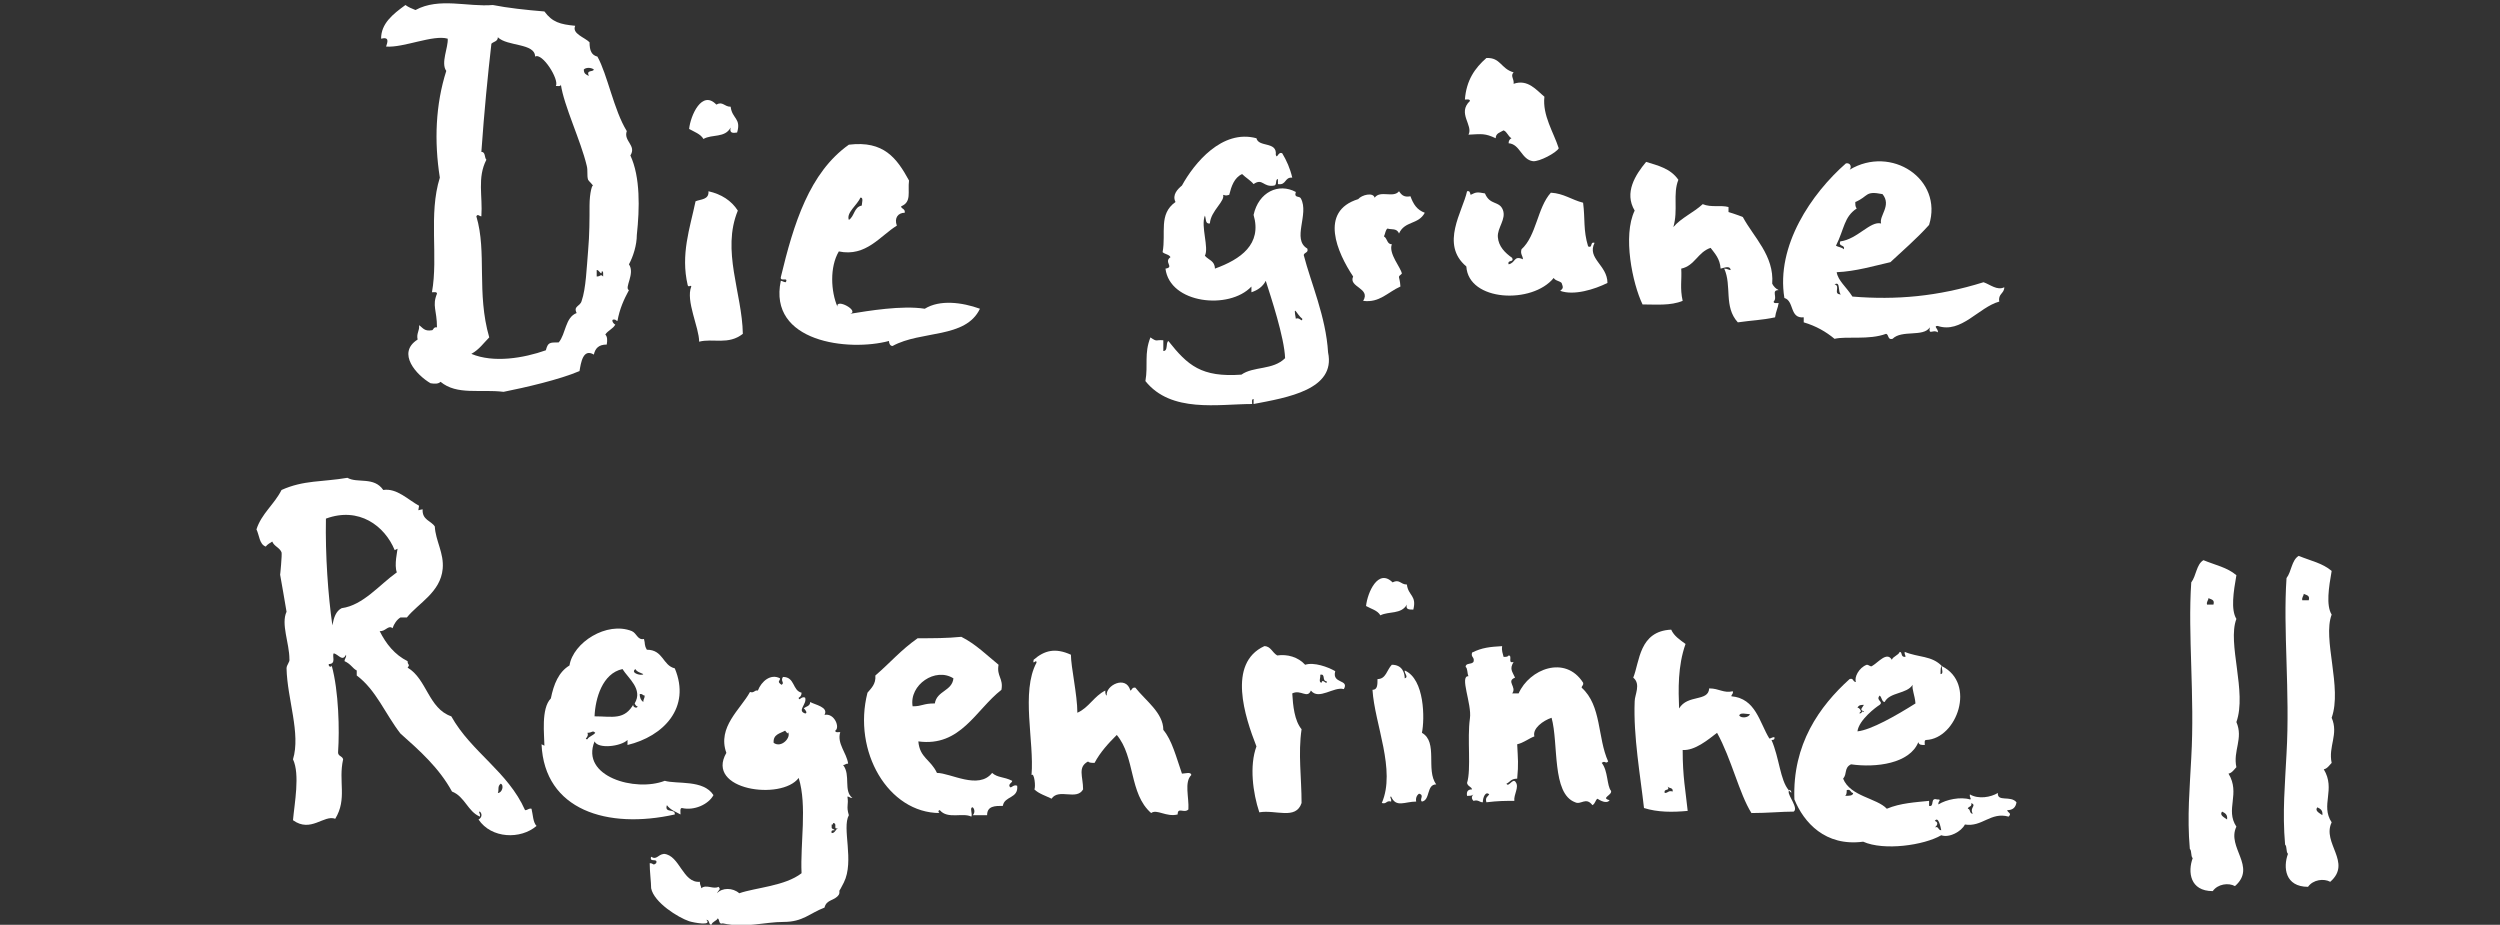
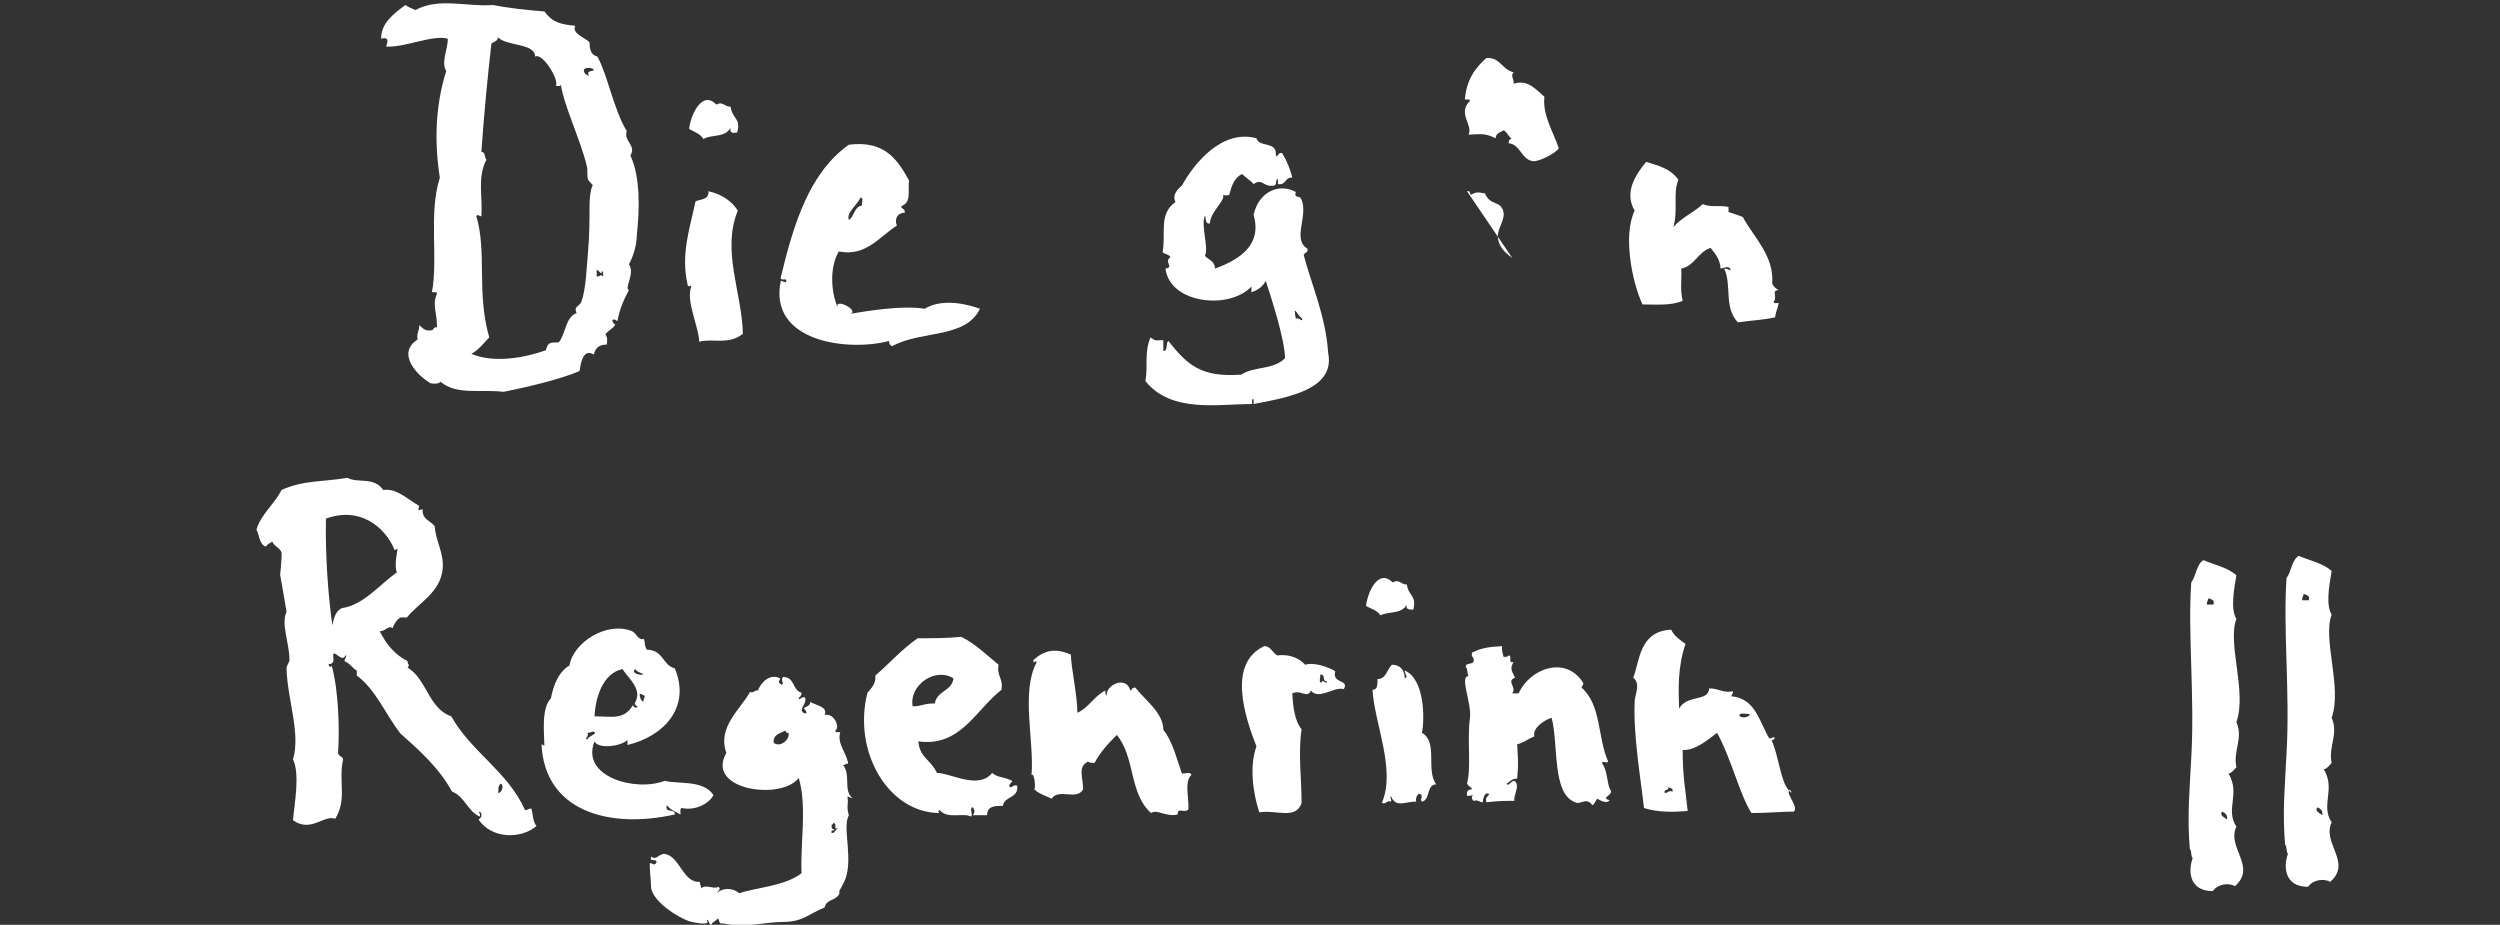
<svg xmlns="http://www.w3.org/2000/svg" height="129.1px" width="349px" viewBox="0 0 349 129.1" version="1.2" baseProfile="tiny" id="Ebene_1">
  <rect x="0" y="0" width="349" height="129.1" fill="#333333" stroke="none" />
  <path fill="#fff" d="M102,14.9c.2,1.7,1.5,1.6.9,3.6-.6.1-1.1.1-.9-.7-.8,1.5-2.6.9-3.8,1.6-.4-.7-1.3-1-2-1.4.2-1.9,1.8-5.5,3.8-3.4.9-.5,1.1.3,2,.3" />
  <path fill="#fff" d="M180.9,44.5c.5-.3.9.6.9,0-.8-.6-1.3-2.2-.9,0M170.7,27.1c.5.9-1.7,2.3-1.8,4.1-.7.1-.5-.7-.7-1.1-.6,1.5.6,4.5,0,5.6.5.6,1.4.7,1.4,1.8,3.6-1.3,6.6-3.4,5.4-7.5.7-3.2,3.5-4.5,5.9-3.2-.3.9.5.5.7.9,1.2,2.2-1.3,5.7.9,7,.2.6-.4.5-.5.9,1,3.9,3.1,8.6,3.4,13.6,1.1,5.2-5.7,6.3-10.4,7.2v-.7c-.3,0-.2.4-.2.7-4.7,0-11.3,1.3-14.9-3.2.4-2.3-.2-3.8.7-6.1,1,.7.7.3,1.8.4v1.5c.7,0,.3-1.1.7-1.4,2.7,3.4,4.6,5.1,10.2,4.7,1.7-1.2,4.4-.6,6.1-2.3-.1-2.9-2-8.6-2.7-10.8-.4.8-1.1,1.3-2,1.6v-.8c-3.1,3.3-11.4,2.4-12-2.5,1.3-.2-.3-.9.7-1.6-.2-.4-.8-.4-1.1-.7.5-2.7-.6-5.3,1.8-7-.5-1,.3-1.8.9-2.3,1.7-3.1,5.6-7.9,10.4-6.6.3,1.3,2.9.4,2.7,2.3.2.7.3-.5.9-.2.6,1,1.1,2.1,1.4,3.4-1.1-.1-.8,1.1-2,.9v-.7c-.4,0-.1.8-.5.9-1.6.3-1.6-1.1-2.9-.2-.4-.5-1.1-.9-1.6-1.4-1.1.5-1.5,1.7-1.8,2.9-.6.2-.6,0-.9,0" />
  <path fill="#fff" d="M118.5,30.7c.8-.5.7-1.8,1.8-2,0-.3.3-1.2-.2-1.1-.4,1-2,2.1-1.6,3.1M118.7,43.8c2.5-.4,7.2-1.2,10.4-.7,2.1-1.3,5.2-.9,7.7,0-2,4.2-8.2,3-12.2,5.2-.3,0-.5-.3-.5-.7-5.6,1.5-16.9.2-15.1-8.4.2,0,.4.2.7.2.4-.8-.8,0-.7-.7,1.8-7.5,4-14.6,9.5-18.5,4.9-.6,6.7,1.9,8.4,5-.2,1.6.4,3-1.1,3.6,0,.4.6.3.5.9-.9,0-1.5.7-1.1,1.8-2.3,1.4-4.3,4.4-8.1,3.6-1.3,2.2-1.1,5.6-.2,7.7-.2-1.2,3.1.6,1.8,1" />
-   <path fill="#fff" d="M257,41.1c-.5-.3,0-1.9-.9-1.4.9.2-.3,1.4.9,1.4M262.6,31.2c-.3-1.1,1.5-2.5.2-4.1-2.5-.5-1.9.3-3.8,1.1,0,.4,0,.7.2.9-1.8,1.2-1.7,2.8-2.9,5.2.3.2.8.2,1.1.5.2-.7-.8-.3-.5-1.1,2.4-.3,4.2-2.9,5.7-2.5M258.6,41.4c6.1.5,11.9,0,18.3-2,.9.3,1.9,1.2,2.9.7,0,.9-.9.9-.7,2-2.9.8-5.3,4.5-8.6,3.4-.7,0,.2.5,0,.9-.6-.5-1.3.5-1.1-.7-.9,1.4-3.9.3-5.2,1.6-.7.2-.5-.6-.9-.7-2.4.9-5.5.3-7.2.7-1.2-1-2.6-1.8-4.3-2.3v-.7c-2,.2-1.3-2.3-2.7-2.7-1.2-7.3,3.8-14.6,8.6-18.8.7-.1.8.6.5.9,5.8-3.5,13.1,1.3,11.1,7.7-1.8,2-3.7,3.6-5.4,5.2-2.2.5-4.9,1.3-7.5,1.4.2,1.2,1.3,2,2.2,3.4" />
  <path fill="#fff" d="M83.3,38.6c.6,0,.5-.4.9,0v-.5c0,0,0-.3-.2-.2,0,.7-.4-.3-.7-.2,0,0,0,.9,0,.9ZM81.5,9.7c0,.6.3.7.7.9-.4-.9.6-.5.7-.9-.4-.3-1.1-.3-1.4,0M81.2,42c.6-1.7.7-4.7.9-7,.2-2.2.2-4.5.2-6.3s.4-3.1.5-2.7c0-.2-.6-.7-.7-.9-.2-.6,0-1.3-.2-2-.8-3.4-3.2-8.4-3.6-11.3,0,.3-.4.2-.7.2.5-.9-1.9-4.7-2.9-4.1,0-1.9-3.9-1.4-5.2-2.7,0,.6-.6.6-.9.9-.5,4.4-1,9.4-1.4,15.1.6,0,.4.8.7,1.1-1.3,2.5-.5,5.1-.7,7.9-.3,0-.5-.4-.7,0,1.5,5,0,10.7,1.8,16.9-.8.8-1.4,1.7-2.5,2.3,3.1,1.3,7.3.6,10.4-.5.3-1.1.5-1.1,1.8-1.1,1-1.2.9-3.5,2.5-4.1-.5-1,.5-.9.7-1.7M76,1.6c1.1,1.5,2.2,1.8,4.3,2-.5,1.1,1.3,1.6,2,2.3,0,1.2.3,1.8,1.1,2,1.4,2.5,2.3,7.5,4.1,10.4-.5,1.4,1.4,2,.5,3.4,1.4,3,1.3,7.4.9,11.1,0,1.4-.5,3-1.1,4.1.9,1.3-.7,3.3,0,3.6-.7,1.3-1.3,2.6-1.6,4.3-.2,0-.2-.2-.5-.2-.5,0,0,.7.2.7-.3.6-1,.8-1.4,1.4.3.3.3.8.2,1.4-1.1,0-1.6.5-1.8,1.4-1.5-.9-1.8,1.1-2,2.3-2.8,1.2-7.6,2.3-10.6,2.9-3.3-.4-6.5.5-8.8-1.4-.3.3-.8.3-1.4.2-1.9-1.1-4.8-4.2-1.8-6.1-.2-.9.3-1.2.2-2,.5.3.7.9,1.8.7.2,0,.2-.5.7-.4,0-2.4-.7-3,0-4.7,0-.3-.4-.2-.7-.2.9-5-.5-10.9,1.1-16-.8-5.1-.6-10.2.9-14.9-.8-1.1.3-3.3.2-4.5-2-.6-6.2,1.3-8.6,1.1.2-.6.5-1.4-.7-1.1,0-2.1,1.6-3.4,3.4-4.7.4.3.9.5,1.4.7,3.3-1.8,7.3-.4,10.8-.7,2,.4,4.7.7,7.2.9" />
  <path fill="#fff" d="M207.5,8.1c2-.1,2,1.5,3.8,2-.5.5.1.9,0,1.6,2-.7,3.2.9,4.3,1.8-.3,2.6,1.3,5,2,7.2-.3.6-2.7,1.9-3.6,1.8-1.6-.2-1.8-2.4-3.4-2.5,0-.4.2-.6.4-.7-.5-.3-.6-.9-1.1-1.1-.5.3-1.1.4-1.1,1.1-1.5-.7-1.9-.6-3.8-.5.7-1.3-1.6-3,.2-4.7,0-.3-.4-.2-.7-.2.2-2.7,1.4-4.4,3-5.8" />
  <path fill="#fff" d="M240.7,37.5c.5,0,.6.2.9.2-.1-.7-.9-.3-1.4-.2-.1-1.4-.8-2.1-1.4-2.9-1.8.6-2.2,2.5-4.1,2.9.1,1.6-.2,2.7.2,4.5-1.7.7-3.7.5-5.6.5-1.4-2.9-2.8-9.6-1.1-13.1-1.5-2.5.1-5,1.6-6.8,1.6.5,3.4.9,4.5,2.5-.8,2,0,4.2-.7,6.6,1.1-1.3,2.8-2,4.1-3.2,1.2.5,2.5.1,3.6.4v.7c.3.1,1.3.4,2,.7,1.5,2.8,4.4,5.4,4.1,9.3.2.4.5.7.9.9-1.1,0-.1,1-.7,1.6,0,.3.4.2.7.2-.1.7-.4,1.2-.5,2-1.9.4-3.1.4-5.2.7-2-2.2-.8-5.1-1.9-7.5" />
-   <path fill="#fff" d="M204.8,26.7c.4-.1.4.2.5.5.8-.4.9-.4,2-.2.7,1.7,2,1,2.5,2.3s-.8,2.5-.7,3.8,1,2.2,2,2.9c.3.7-.7.2-.5.9,1-.2.7-1.3,2-.7,0-.5-.4-.7-.2-1.4,2.1-1.9,2.2-5.8,4.1-7.9,1.8.1,2.9,1,4.5,1.4.3,2.3,0,3.8.7,6.1.7.3.2-.7.9-.5-1.1,2.2,1.8,3.1,1.8,5.6-1.8.9-4.7,1.8-6.6,1.1.5-.4.4-.5.2-1.1-.3-.3-.9-.3-1.1-.7-3,3.7-11.9,3.3-12.2-1.6-3.7-3.1-.5-7.7.1-10.5" />
+   <path fill="#fff" d="M204.8,26.7c.4-.1.4.2.5.5.8-.4.9-.4,2-.2.7,1.7,2,1,2.5,2.3s-.8,2.5-.7,3.8,1,2.2,2,2.9" />
  <path fill="#fff" d="M98.9,26.7c1.8.4,3.2,1.3,4.1,2.7-2.3,5.6.6,11.5.7,17.2-2,1.6-4.2.6-6.1,1.1,0-2-1.9-5.7-1.1-7.7,0-.3-.4.2-.5-.2-1-4.3.3-7.9,1.1-11.7.7-.3,1.9-.2,1.8-1.4" />
-   <path fill="#fff" d="M195.3,26.7c.3.4.6.9,1.6.7.4,1.1.9,1.9,2,2.3-.9,1.7-2.8,1.1-3.6,2.9-.3-.8-1.1-.5-1.6-.7-.3.2-.3.7-.5,1.1.5.3.4,1.1,1.1,1.1-.5,1.3,1.3,3.3,1.4,4.1-.7.6-.3.2-.2,1.8-1.8.8-2.9,2.3-5.2,2,1.1-1.8-2.1-1.9-1.4-3.4-2.2-3.3-4.8-9.1.7-10.8.5-.6,2.1-1,2.3-.2.8-1.1,2.6.1,3.4-.9" />
  <path fill="#fff" d="M310.9,114.4c.1-.7-.3-.9-.7-1.1-.4.5.3.8.7,1.1M308.1,84.4h.9c.2-.7-.3-.7-.7-.9,0,.3-.3.5-.2.9M312.2,80.3c-.4,2.3-.8,4.8,0,6.1-1.3,3.4,1.5,10.2,0,14.4,1,2.3-.5,4,0,6.3-.3.3-.6.8-1.1.9,1.7,2.8-.5,5,1.1,7.4-1.4,2.9,2.9,5.6-.2,8.3-.9-.5-2.4-.3-3.1.7-3.2,0-3.5-2.7-2.8-4.6-.3-.3-.1-1-.4-1.3-.4-4.5,0-8.6.2-12.7.5-8.6-.5-17.3,0-24.5.7-.9.7-2.5,1.7-3.1,1.7.7,3.3,1,4.6,2.1" />
  <path fill="#fff" d="M324.2,113.8c.1-.7-.3-.9-.7-1.1-.4.5.3.8.7,1.1M321.4,83.8h.9c.2-.7-.3-.7-.7-.9,0,.3-.3.5-.2.9M325.5,79.7c-.4,2.3-.8,4.8,0,6.1-1.3,3.4,1.5,10.2,0,14.4,1,2.3-.5,4,0,6.3-.3.3-.6.8-1.1.9,1.7,2.8-.5,5,1.1,7.4-1.4,2.9,2.9,5.6-.2,8.3-.9-.5-2.4-.3-3.1.7-3.2,0-3.5-2.7-2.8-4.6-.3-.3-.1-1-.4-1.3-.4-4.5,0-8.6.2-12.7.5-8.6-.5-17.3,0-24.5.7-.9.7-2.5,1.7-3.1,1.7.7,3.3,1,4.6,2.1" />
  <path fill="#fff" d="M127.4,98.6c1.4,0,1.4-.4,3.1-.4.3-1.8,2.4-1.7,2.6-3.5-2.5-1.6-6.2.9-5.7,3.9M131.2,113.1c-.3,0-.2.4,0,.4-7.2,0-12.2-8.6-10.1-16.8.5-.6,1.2-1.2,1.1-2.4,2.2-1.9,3.5-3.5,5.9-5.2,2.2,0,4.1,0,6.1-.2,2,1,3.6,2.6,5.2,3.9-.3,1.6.7,1.9.4,3.5-3.6,2.8-5.7,8-11.6,7.2.2,2.3,1.7,2.5,2.6,4.4,1.9,0,5.8,2.4,7.7,0,.8.7,1.6.5,2.8,1.1,0,.3-.4.3-.4.7.2.6.5-.3,1.1,0,.2,1.8-1.8,1.4-2,2.8-1.1,0-2.2,0-2.2,1.3h-2c.3-.3.3-.8,0-1.1-.5,0,0,.9-.2,1.3-1.2-.6-3.3.4-4.4-.9" />
  <path fill="#fff" d="M210.3,109.4c.3.6.9-.9,1.3-.2.5.7-.3,1.7-.2,2.6-1.2,0-2.3,0-3.9.2-.2-.7.2-.8.4-1.1-.5-.5-.9.4-.9,1.1-.5,0-.6-.4-1.3-.2-.3-.3-.3-.6,0-.9-.2.2-.5.2-.9.2-.1-.6.1-.9.7-.9-.1-.4-.6-.4-.7-.9.6-1.9,0-6.2.4-9,.3-2-1.5-6-.2-5.9-.2-.4-.1-1.1-.4-1.3,0-.6.8-.3,1.1-.7.2-.7-.4-.6-.2-1.3,1.4-.7,2.5-.8,4.2-.9-.1.7.1,1,.2,1.5.3,0,.6,0,.7-.2.6,0-.2,1.2.7.9-.6,1-.2,1.3.2,2.2-1.3.5.3,1.3-.4,2.2h.9c1.5-3.4,6.5-5.4,9-1.5.1.4-.2.4-.2.7,2.8,2.5,2.2,7,3.7,10.3-.4.4-.4-.2-.9.2.9,1.1.7,3.2,1.3,3.9.2.6-1.5,1-.2,1.3-.4.6-1.4,0-1.7-.2-.3.2-.3.7-.7.9-.9-1.2-1.6,0-2.4-.4-3.3-1.2-2.3-8.2-3.3-11.8-1.2.4-2.7,1.5-2.4,2.6-.8.3-1.5.9-2.4,1.1.1,2.1.2,2.7,0,4.8-.9,0-1,.5-1.5.7" />
  <path fill="#fff" d="M116.5,115.9c-.3,0-.5,0-.4.4.5,0,.5-.5.9-.7-.8.3,0-.7-.7-.7,0,0,0,.3-.2.2v.4c0,.3.4.2.4.4M108,103.7c1.1.8,2.5-.8,2-1.5,0,.4-.2,0-.4-.2-.7.4-1.7.5-1.6,1.7M109.1,95.6c.5-.3-.2-.5.2-1.1,1.7,0,1.3,1.9,2.6,2.2,0,.4-.2.6-.4.7,0,.6.4-.3.9,0,.3.9-1.2,1.8,0,2.2.4,0,0-.6-.2-.7.3-.3.9-.3.9-.9.7.4,2.6.7,2,1.8,1.4-.3,2.2,1.8,1.5,2.2,0,.3.4.2.7.2-.5,1.6.9,2.9,1.1,4.4-.4,0-.4.2-.7.2,1.1,1.4,0,3.6,1.3,4.6-.4,0-.4-.2-.7-.2.2,1.2-.2,1.3.2,2.6-1,1.8.8,6.4-.7,9.4s-.6.3-.7.4c0,.2.2,1,0,1.3-.6.9-1.7.6-2,1.8-2.1.8-3,2-5.7,2s-5.3.9-8.5.2c-.6.2-.4-.5-.7-.7-.2.4-.7.4-.9.9-.4,0-.2-.7-.7-.7.9.9-1.8.4-2.4.2-1.5-.5-4.9-2.6-5.3-4.6,0-.8-.2-2.3-.2-3.5.6,0,.4.4.9,0,.3-.8-1,0-.7-.9.8.5.9-.3,1.8-.4,2.2.2,2.6,4.1,5,3.9,0,.5.2.6.2.9.7-.6,1.7.2,2.4-.2.4.4,0,.4-.2.9.7-.8,2.2-.8,3.1,0,2.3-.8,6.4-1,8.7-2.8-.2-4.1.8-9.4-.4-13.3-2.4,3.2-13.1,1.7-10.1-3.5-1.3-3.6,2-6.1,3.3-8.5.6.2.6-.3,1.1-.2.5-1.3,1.8-2.4,3.1-1.7,0,.4-.5.4.2.9" />
  <path fill="#fff" d="M69.5,110.7c.6,0,.9-1.1.4-1.3-.5.4-.2.8-.4,1.3M55.5,76.6c0,0-.4.2-.4.2-1.4-3.4-5-6.1-9.6-4.4-.1,5.1.3,10.7.9,14.9.2-1.1.5-2,1.3-2.4,3-.4,5.3-3.3,7.7-5-.4-1,.1-3.1.1-3.3M59,71.1c-.1,1.5,1.2,1.6,1.7,2.4.1,2,1.3,3.7,1.1,5.9-.3,3.3-3.4,4.8-5,6.8h-.9c-.5.3-.9.9-1.1,1.5-.6-.5-1,.5-1.8.4.9,1.8,2.1,3.3,3.9,4.2,0,.6.4.4,0,.9,2.7,1.6,2.9,5.7,6.1,6.8,2.8,5,7.9,7.7,10.3,13.1.4,0,.5-.3.9-.2.2.8.2,1.9.7,2.4-2.2,1.9-6.3,1.8-8.1-.9.4-.2.6-.7.2-1.1-.3,0,.1.3,0,.7-1.7-.7-2.1-2.8-3.9-3.5-1.8-3.3-4.5-5.7-7.2-8.1-2.1-2.7-3.4-6.1-6.1-8.1v-.7c-.6-.3-.8-.9-1.7-1.3,0-.4.3-.5.2-.9-.5,1-1,0-1.7-.2-.3.3.4,1.5-.7,1.5-.1.4.4.5.4.2,1,3.6,1.1,9.1.9,12-.1.7.6.6.7,1.1-.7,3.1.6,5.5-1.1,8.3-1.6-.6-3.4,2-5.9.2.2-2.3,1-6.4,0-8.5,1.1-3.6-.8-8.4-.9-12.7,0-.5.5-.9.4-1.3,0-2.2-1.2-4.9-.4-6.6-.3-1.9-.6-3.4-.9-5.2,0,.3.3-2.9.2-3.1-.3-.7-1-.8-1.3-1.5-.3.2-.7.4-.9.7-.9-.3-.9-1.6-1.3-2.4.7-2.2,2.5-3.5,3.5-5.5,3.1-1.4,5.7-1.1,9.2-1.7,1.4.8,3.7-.2,5,1.7,1.9-.3,3.5,1.4,5,2.2-.1.9-.3.6.5.5" />
  <path fill="#fff" d="M82,103.2c.2-.4.8-.5,1.1-.9-.4-.4-.4,0-1.1,0,.3.6-.6.9,0,.9M89.8,98c0-.4.2-.5.2-.9-.3,0-.3-.3-.7-.2,0,.5.2.9.5,1.1M89.8,94.1c-.4-.2-.9-.3-1.1-.7-.8.6,1,1,1.1.7M89,98.6c-.2,0-.3-.2-.4-.4,1.2-2-.9-3.5-1.7-4.8-2.8.6-3.8,4.1-3.9,6.6,2.5,0,4.2.6,5.5-1.8-.4.5.5.8.5.4M93.1,112.4c-.4,1.2,1.2.4,1.1,1.3-9.4,2.1-18.2-.6-18.6-9.8l.4.2c0-1.4-.5-5.2.9-6.6.4-2,1.1-3.7,2.6-4.6.5-3.2,5.2-6.2,8.7-4.8.7.3.8,1.3,1.7,1.1.2.7,0,.8.4,1.5,2.3,0,2.2,2.2,3.9,2.6,2.3,5.5-1.6,9.5-6.6,10.7v-.7c-.9.9-4.1,1.3-4.6.2-2,4.9,5.7,7.1,9.8,5.5,1.7.5,5.4-.2,6.8,2-.7,1.3-2.7,2.2-4.4,1.8-.3,0-.2.5-.2.9-.5-.3-1.4-.6-1.9-1.3" />
  <path fill="#fff" d="M232.4,110.7c.5,0,.5-.4,1.1-.2.1-.6-.5-.4-.7-.7.4.7-.6.2-.4.9M244.3,99.7c-.5,0-1.4-.3-1.5.2.3.4,1.3.3,1.5-.2M233.3,87.9c.4.9,1.2,1.4,2,2-1.1,3.1-1,6.4-.9,9,1.2-2,4.1-.9,4.2-2.8,1.4,0,2,.7,3.3.4.1.4-.2.4-.2.7,3.4.3,3.9,3.6,5.3,5.9.2,0,.4-.2.7-.2.1.4-.2.4-.4.4,1.1,2.5,1.2,5.6,2.4,7,.8,1,.1-.6,0,.2-.1.6,1.4,2.3.7,2.8-1.7,0-3.6.2-5.9.2-1.7-2.7-2.8-7.6-4.8-11.2-1.3,1-3.1,2.5-4.8,2.4,0,3.8.4,5.6.7,8.5-2.1.2-4.2.2-6.1-.4-.5-4.5-1.5-10-1.3-14.9,0-.9.9-2.4-.2-3.3.9-2.2.8-6.5,5.3-6.7" />
  <path fill="#fff" d="M185.2,95.1c-.7,0-.1-1.1-.9-.9.1.3-.3,1.1.2,1.1.1-.7.8.5.7-.2M187.6,96.2c-1.4-.4-3.5,1.6-4.6.2-.5,1.2-1.4-.2-2.6.4.1,1.7.3,3.8,1.3,5-.5,3.4,0,6.8,0,10.3-.8,2.4-3.6.9-5.9,1.3-.9-2.7-1.4-6.5-.4-9.2-1.6-4.1-4.1-11.6,1.1-14,.9,0,1.1.9,1.8,1.3,1.4-.2,2.9.2,3.9,1.3,1.2-.4,3.2.3,4.2.9-.5,1.8,2,1.1,1.2,2.5" />
-   <path fill="#fff" d="M270.1,115.5c.6-.2.4.4.9.4-.1-.5-.4-2-.9-1.3.6.2.3.7,0,.9M274.7,112.9c.4,0,.2.7.7.7-.5-.9.6-1.1-.2-1.5.1.6-.4.4-.5.8M257.6,111.1c.5,0,1.1,0,1.1-.4-.4,0-.3-.6-.9-.4,0,.3,0,.6-.2.8M259.8,99.3c-.5.4,0,.4.2,0,0,0,.2.2.2,0-.7-.2-.2-.5,0-.9-.4,0-.7,0-.9.4.3,0,.4.3.5.5M259.3,102.1c1.9-.2,5.4-2.2,8.1-3.9-.1-1.2-.5-1.9-.4-2.6-.8,1.3-3.2,1-3.9,2.4-.4,0-.4-.7-.7-.9-.6.7.6.8,0,1.3-.5.3-2.9,2.1-3.1,3.7M270.9,94.1c.5,0,.1-.8.2-1.1,4.8,2.4,2.1,10.1-2.2,10.3-.3,0-.2.4-.2.7-.5,0-.8,0-.9-.4-1.2,3-5.9,3.6-9.4,3.1-1,.5-.5,1.3-1.1,2,1,2.5,4.7,2.7,6.1,4.2,1.9-.8,4-.9,5.9-1.1v.7c.8.2.1-1.2,1.1-.9.8,0,.1.2.2.7,1.1-.7,3.1-1.1,4.4-.7.3,0-.1-.3,0-.7,1.2.7,2.9.4,3.9-.2-.1,1.3,1.8.3,2.6,1.3-.1.7-.5,1.1-1.3,1.1.1.4.7.4.2.9-2.5-.7-3.7,1.5-6.1,1.1-.5,1-2.2,1.9-3.3,1.5-2.4,1.4-8,2.2-10.9.9-5.3.7-8.3-2.7-9.6-5.9-.3-7.7,3.5-13,7.7-16.8.6-.2.4.4.9.4-.3-.6.4-2,1.5-2.4.3,0,.5.3.7.2.9-.5,2.1-2.1,2.8-.9.2-.5.9-.6,1.1-1.1.4,0,.1.7.7.7.3,0-.1-.3,0-.7,1.9.8,3.8.5,5.2,2-.2,0-.2.5-.2,1.1" />
  <path fill="#fff" d="M149.5,91.4c0,1.7.9,5.6.9,8.1,1.6-.7,2.3-2.3,3.9-3.1,0,.3,0,.6.2.7-.2-1.4,2.7-2.9,3.3-.7.2,0,.2-.5.7-.4,1.4,1.8,3.9,3.5,3.9,5.9,1.2,1.4,1.8,3.8,2.6,6.1.4,0,1.3-.3,1.3.2-1,1-.3,3.1-.4,4.8-.6.6-1.5-.4-1.5.7-1.6.4-2.9-.8-3.7-.2-3.1-2.7-2.2-7.8-4.8-10.9-1.2,1.2-2.3,2.4-3.1,3.9-.3,0-.8,0-.9-.2-1.5.8-.7,2.1-.7,3.9-.9,1.6-3.4-.2-4.4,1.3-.8-.4-1.8-.7-2.4-1.3.2-.3,0-2.4-.4-2,.4-4.7-1.5-11.6.7-15.7,0-.6-.6.5-.4-.4,1.5-1.3,3-1.7,5.2-.7" />
  <path fill="#fff" d="M196.1,94.7c.6-.2-.1-.7,0-1.1,2.8,1.2,2.8,6.8,2.4,8.7,2.3,1.3.5,5.2,2,7.2-1.4,0-.8,2.2-2,2.4-.4-.3.4-.9-.4-1.1-.3.2-.5.6-.4,1.1-1.6,0-2.8.9-3.5-.7-.3,0,.1.3,0,.7-.7-.2-.6.4-1.3.2,2-4.6-1-11-1.3-15.8.7,0,.7-.7.7-1.5,1.2,0,1.3-1.3,2-2,1.5,0,1.8,1.2,1.8,1.9" />
  <path fill="#fff" d="M196.4,81.6c.2,1.6,1.4,1.5.9,3.5-.6,0-1.1,0-.9-.7-.8,1.4-2.5.9-3.7,1.5-.4-.7-1.3-.9-2-1.3.2-1.9,1.7-5.3,3.7-3.3,1-.5,1.1.3,2,.3" />
</svg>